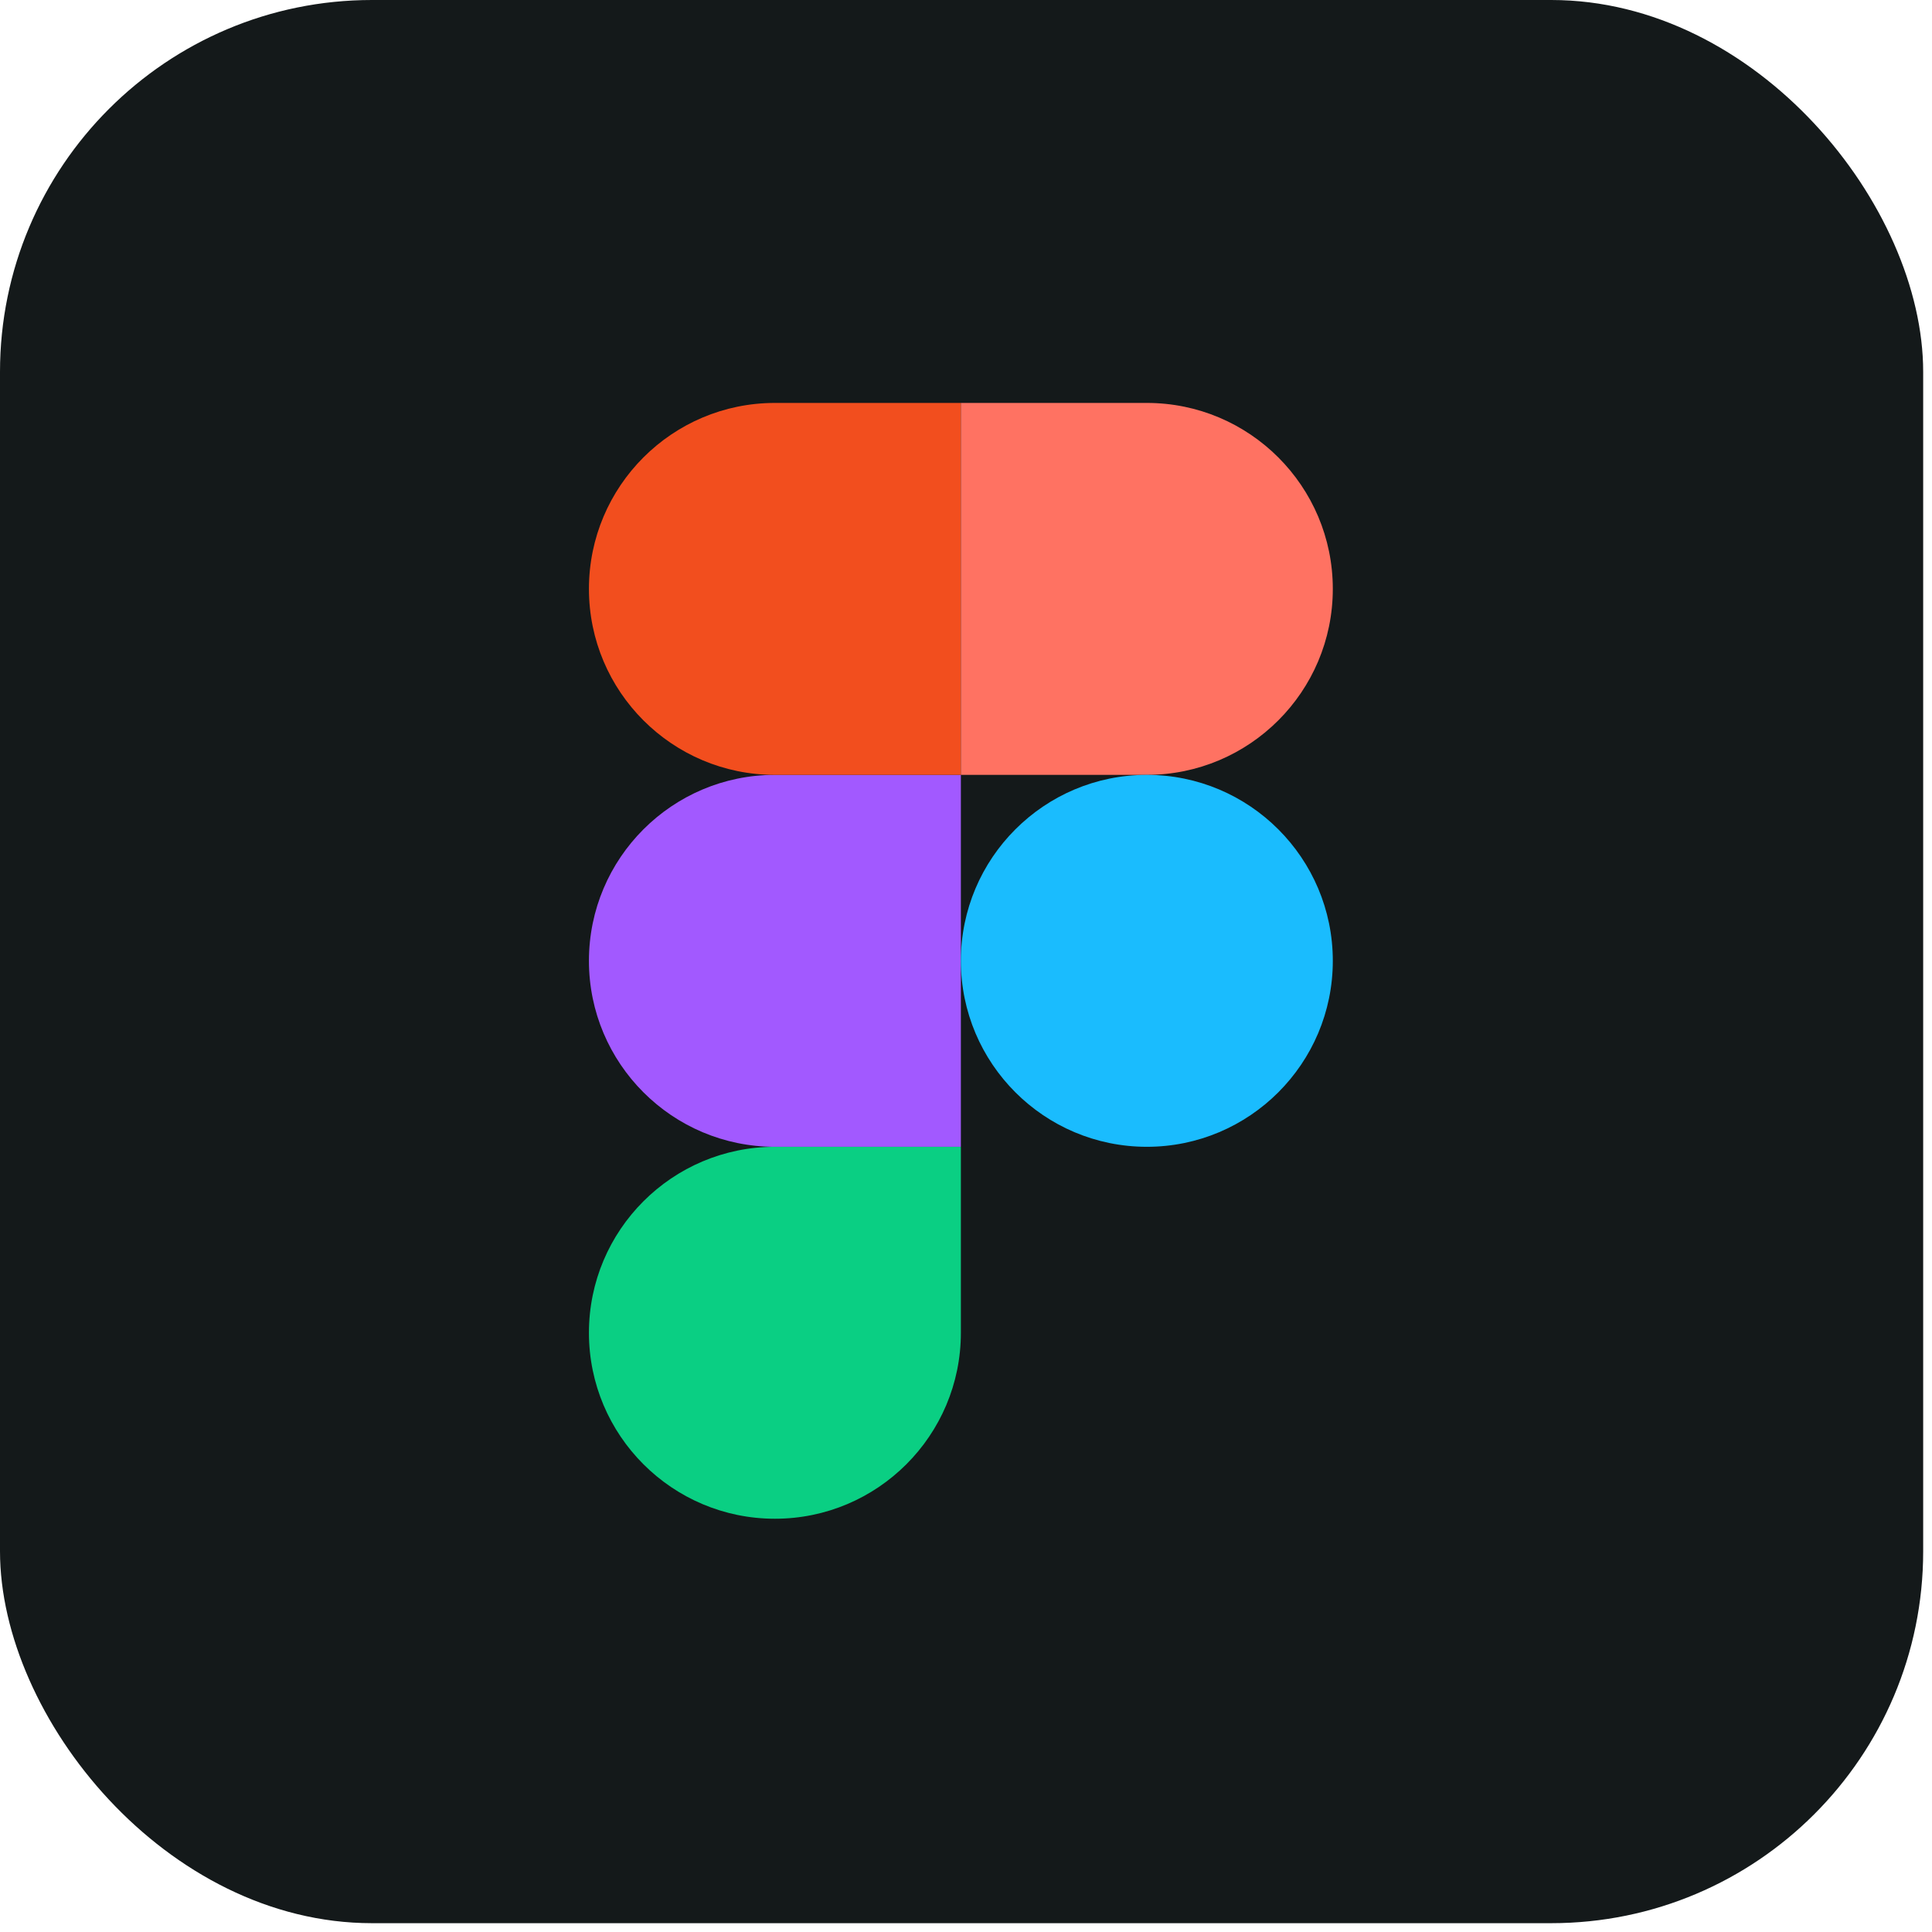
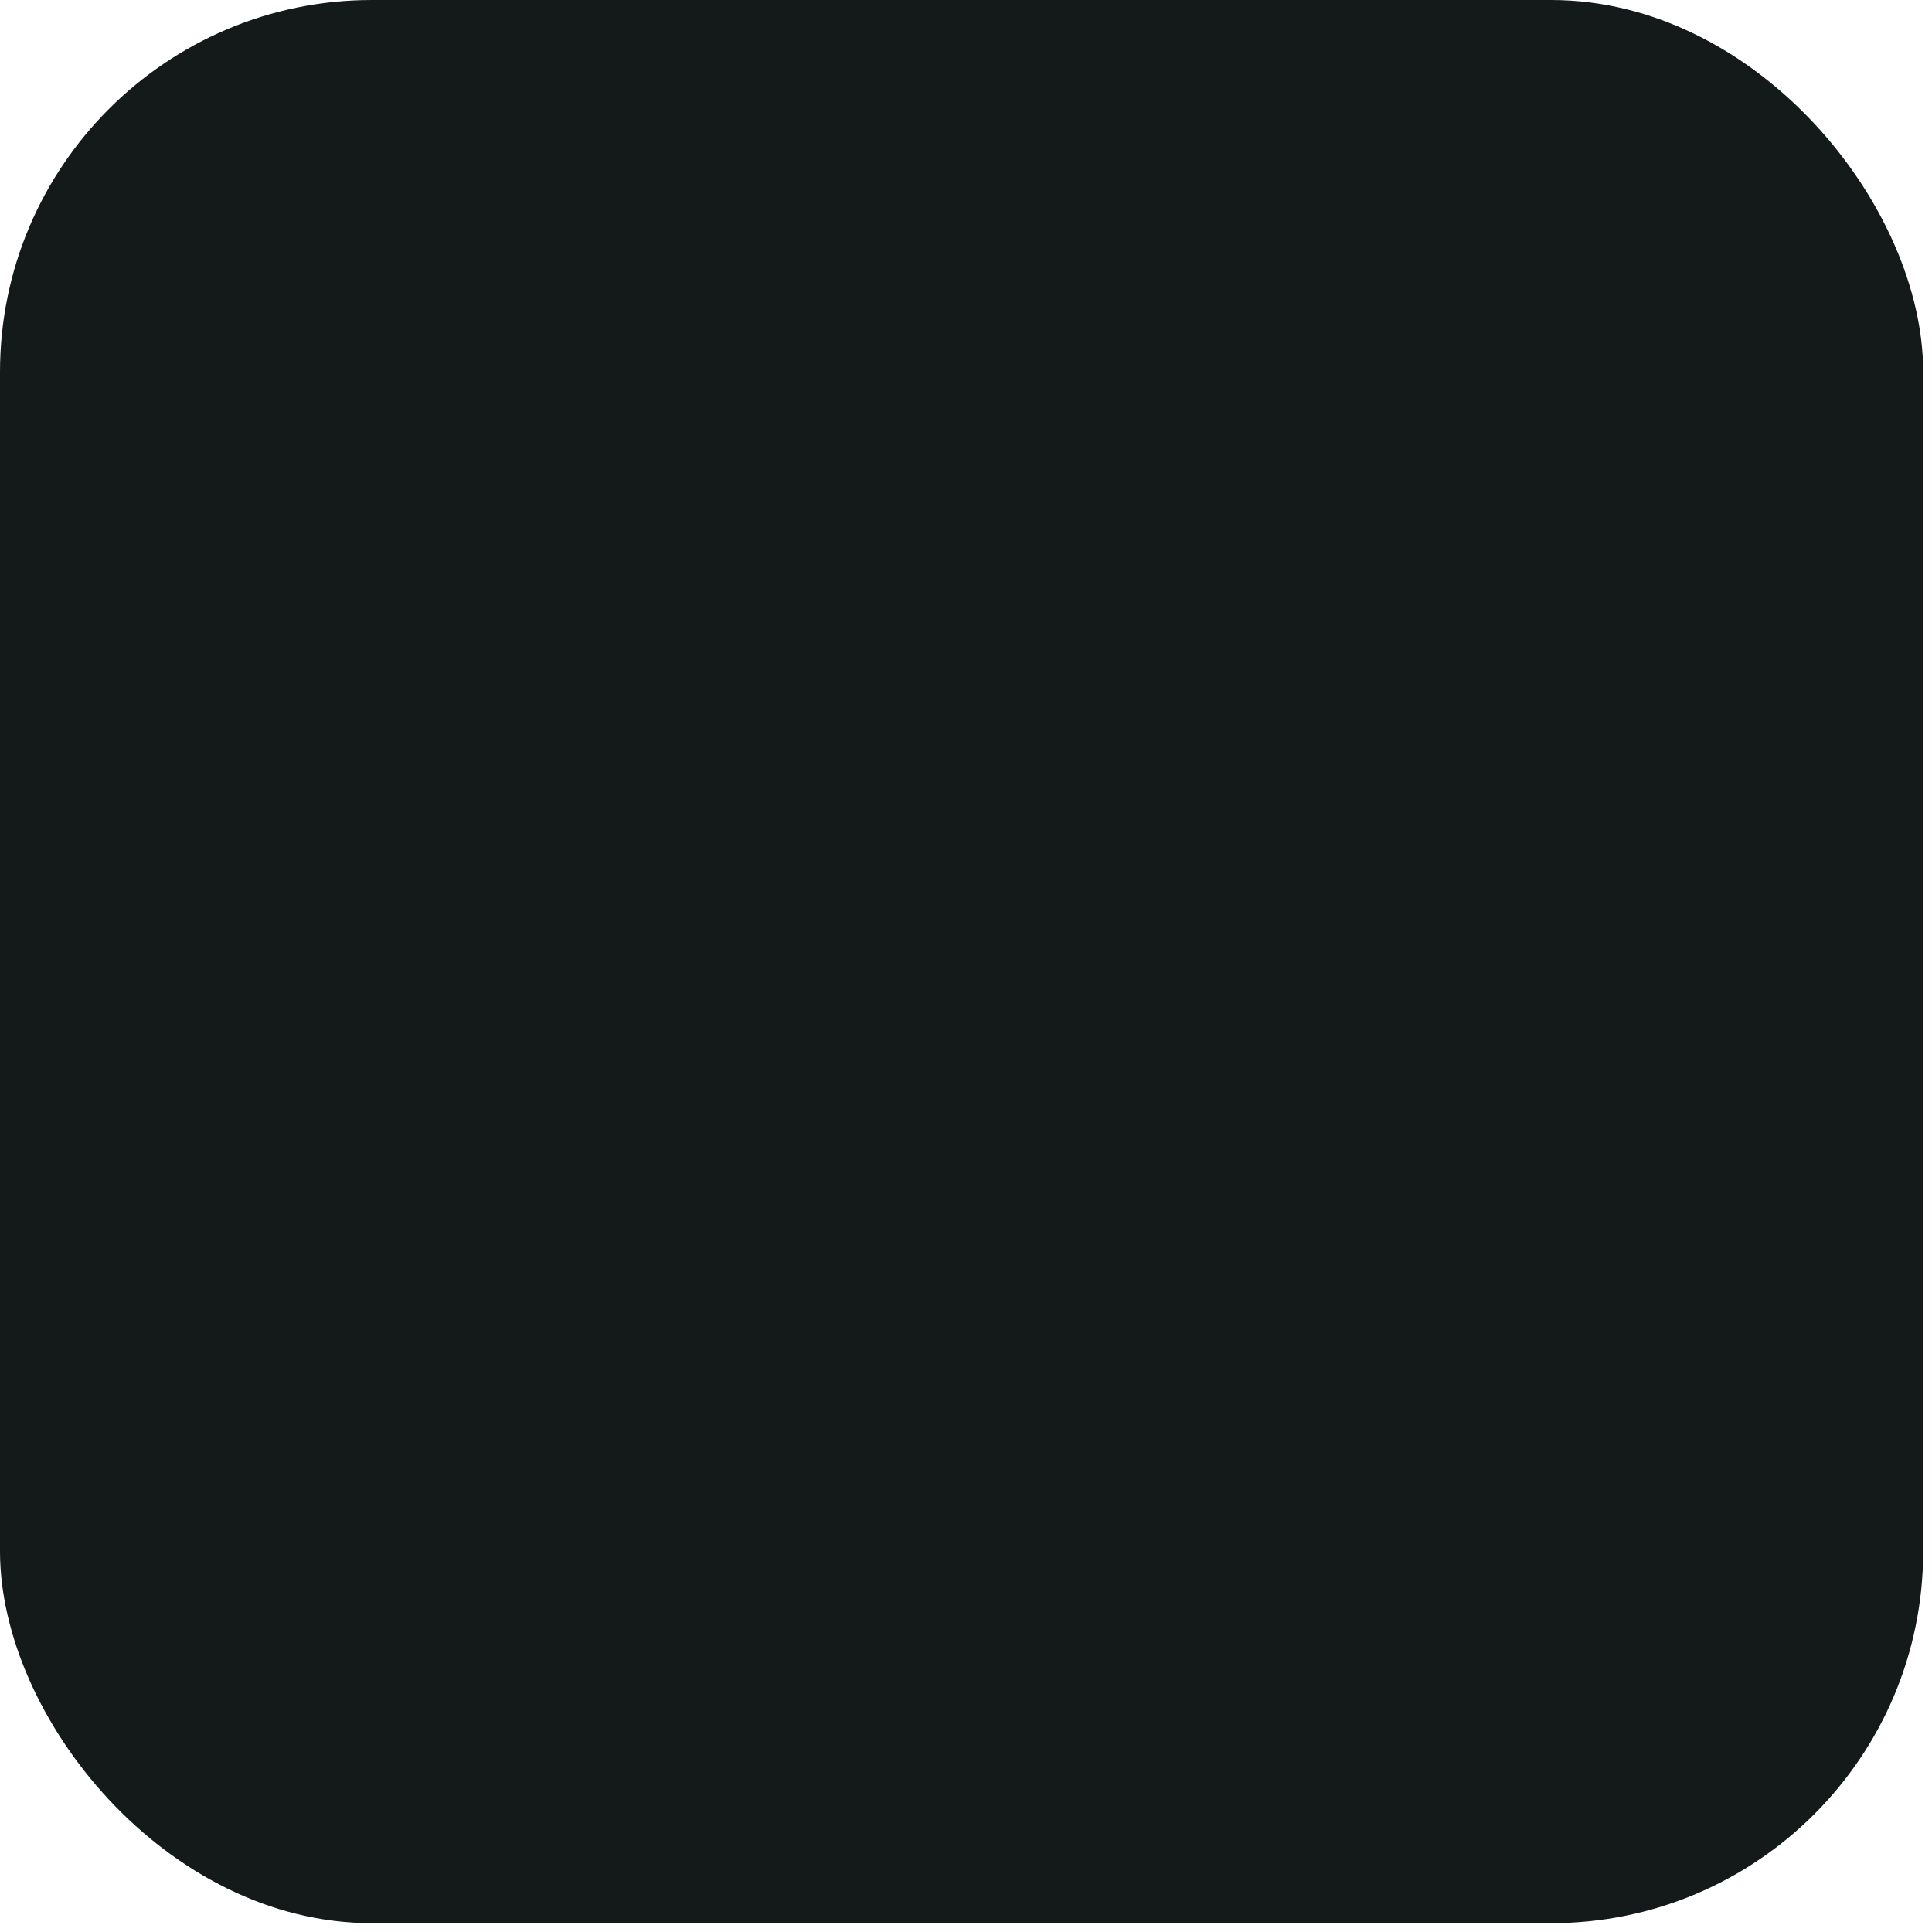
<svg xmlns="http://www.w3.org/2000/svg" width="187" height="187" fill="none">
  <rect width="186.146" height="186.146" fill="#14191A" rx="36" />
  <g clip-path="url(#a)">
    <path fill="#0ACF83" d="M75.004 147c9.936 0 18-8.064 18-18v-18h-18c-9.936 0-18 8.064-18 18s8.064 18 18 18Z" />
    <path fill="#A259FF" d="M57.004 93c0-9.936 8.064-18 18-18h18v36h-18c-9.936 0-18-8.064-18-18Z" />
-     <path fill="#F24E1E" d="M57.004 57c0-9.936 8.064-18 18-18h18v36h-18c-9.936 0-18-8.064-18-18Z" />
-     <path fill="#FF7262" d="M93.004 39h18c9.936 0 18 8.064 18 18s-8.064 18-18 18h-18V39Z" />
-     <path fill="#1ABCFE" d="M129.004 93c0 9.936-8.064 18-18 18s-18-8.064-18-18 8.064-18 18-18 18 8.064 18 18Z" />
  </g>
  <defs>
    <clipPath id="a">
-       <path fill="#fff" d="M57 39h72.014v108H57z" />
-     </clipPath>
+       </clipPath>
  </defs>
</svg>